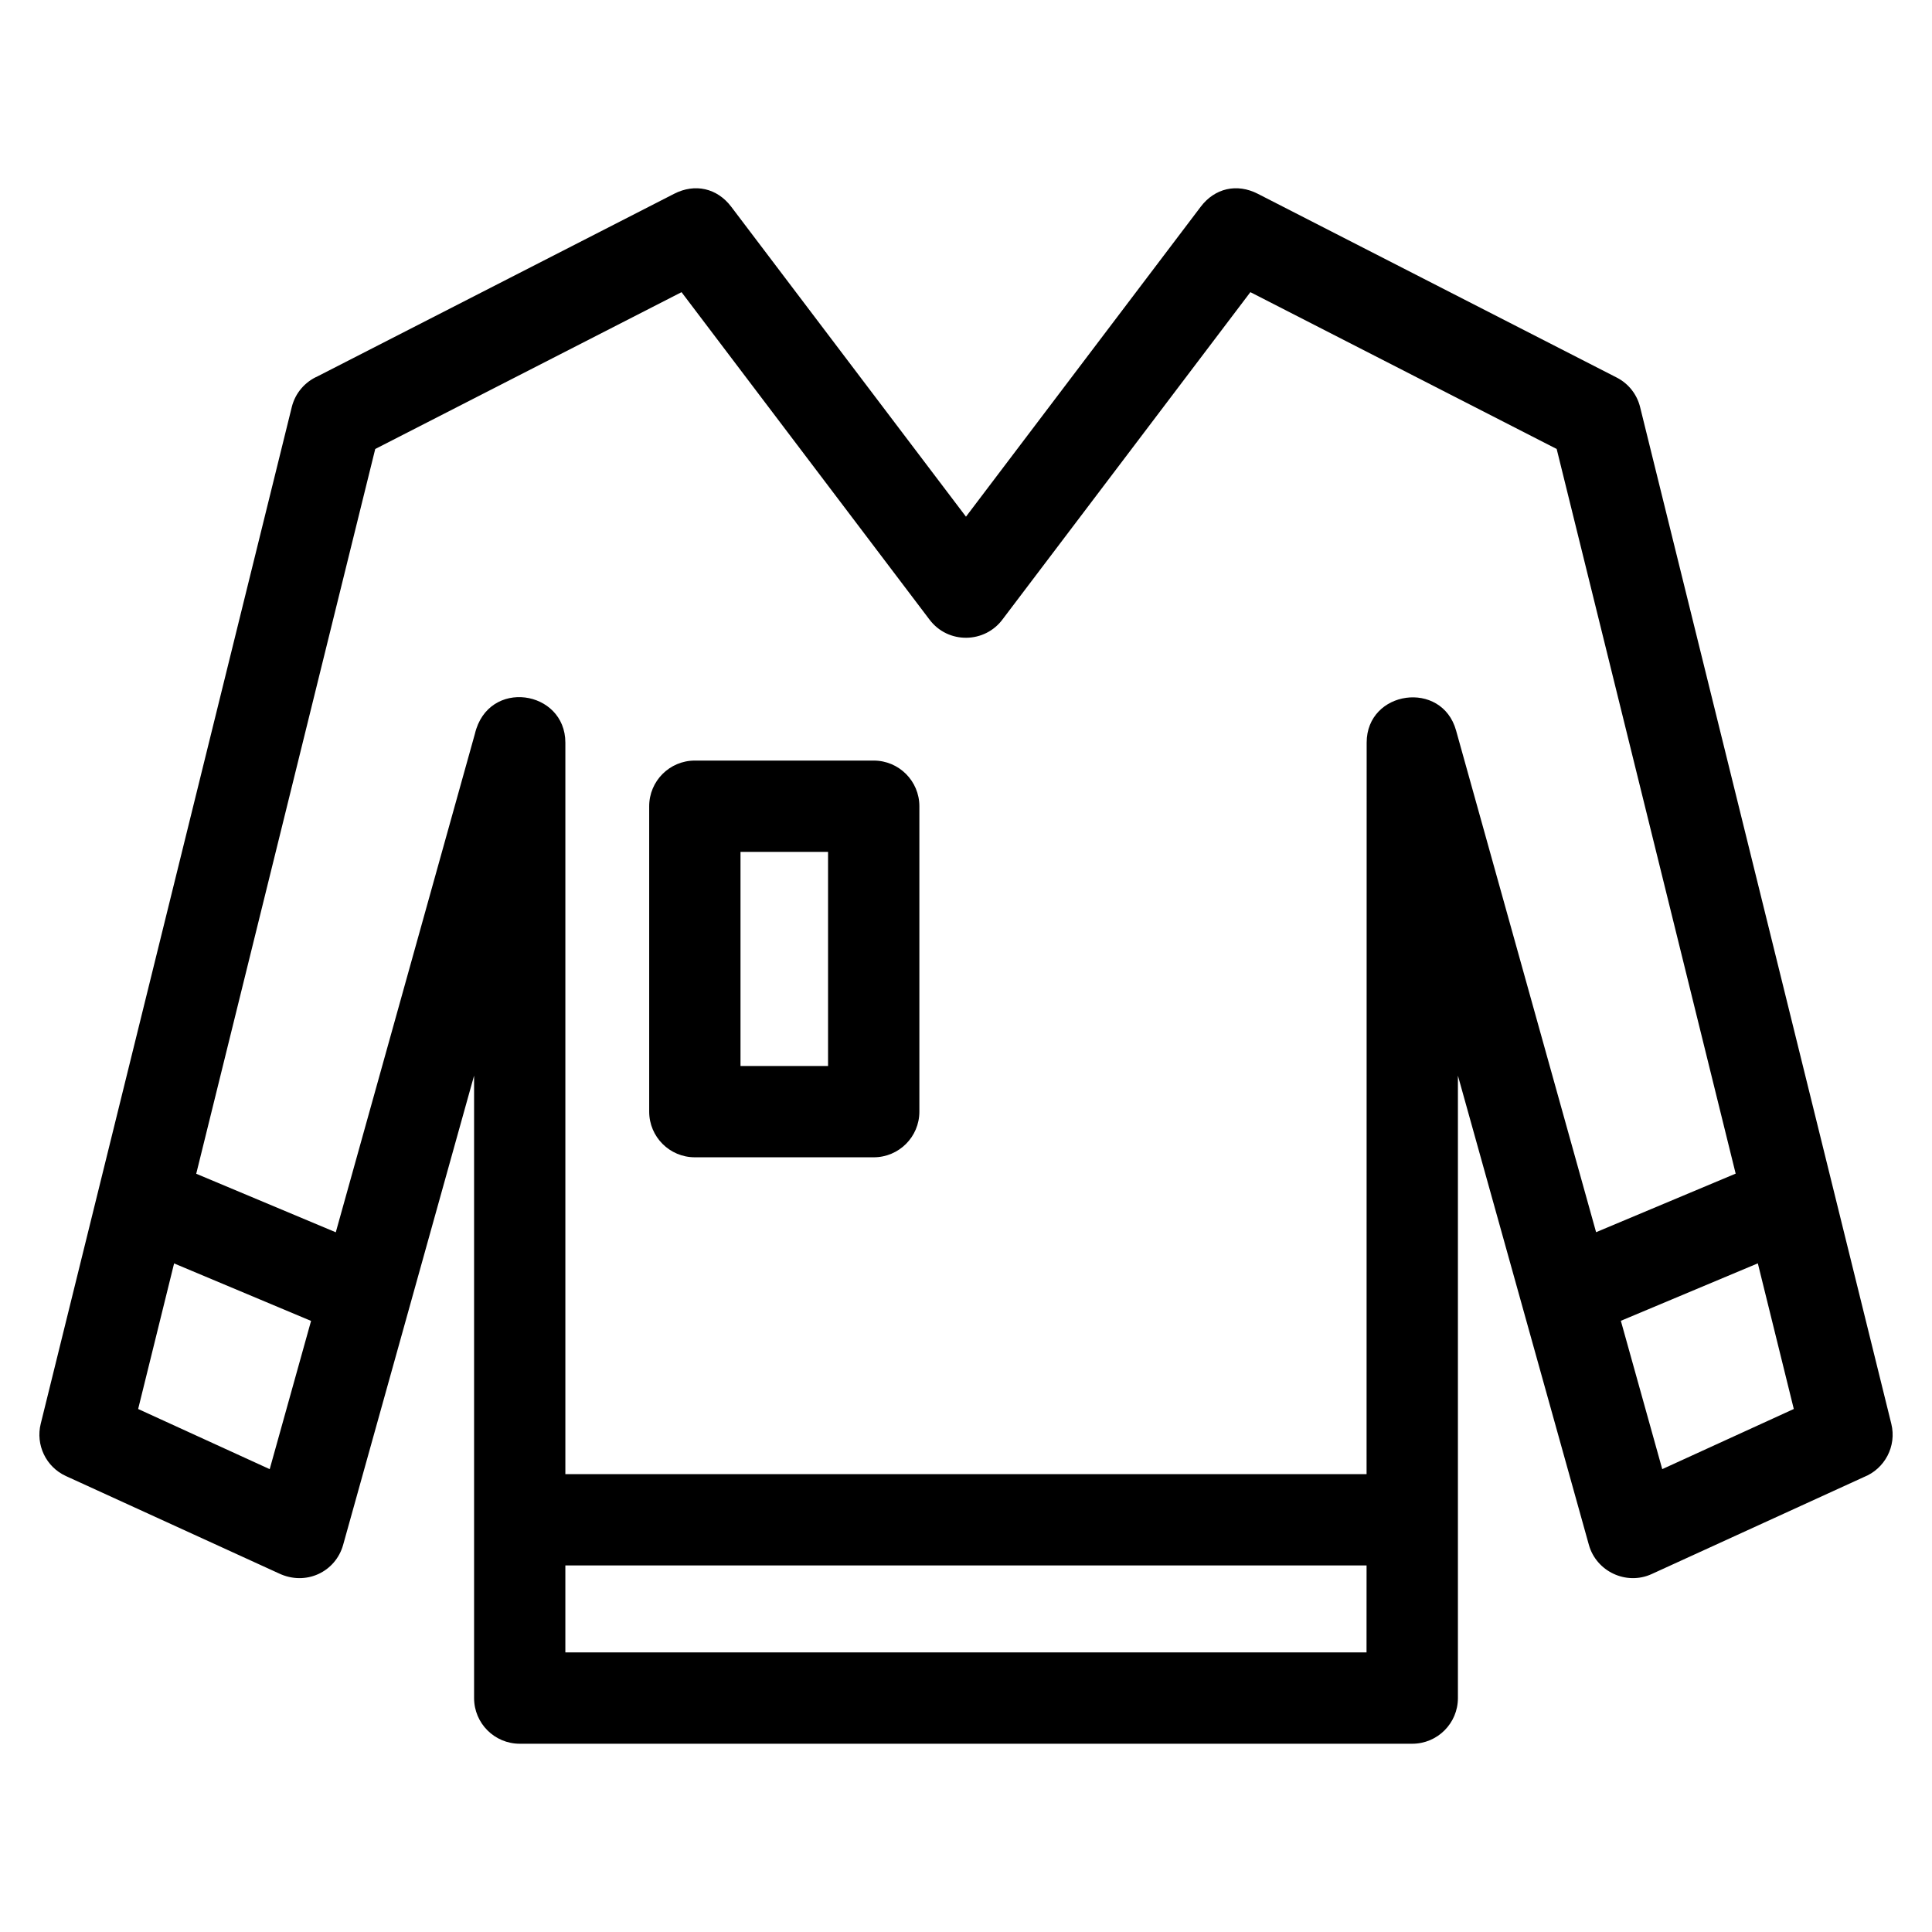
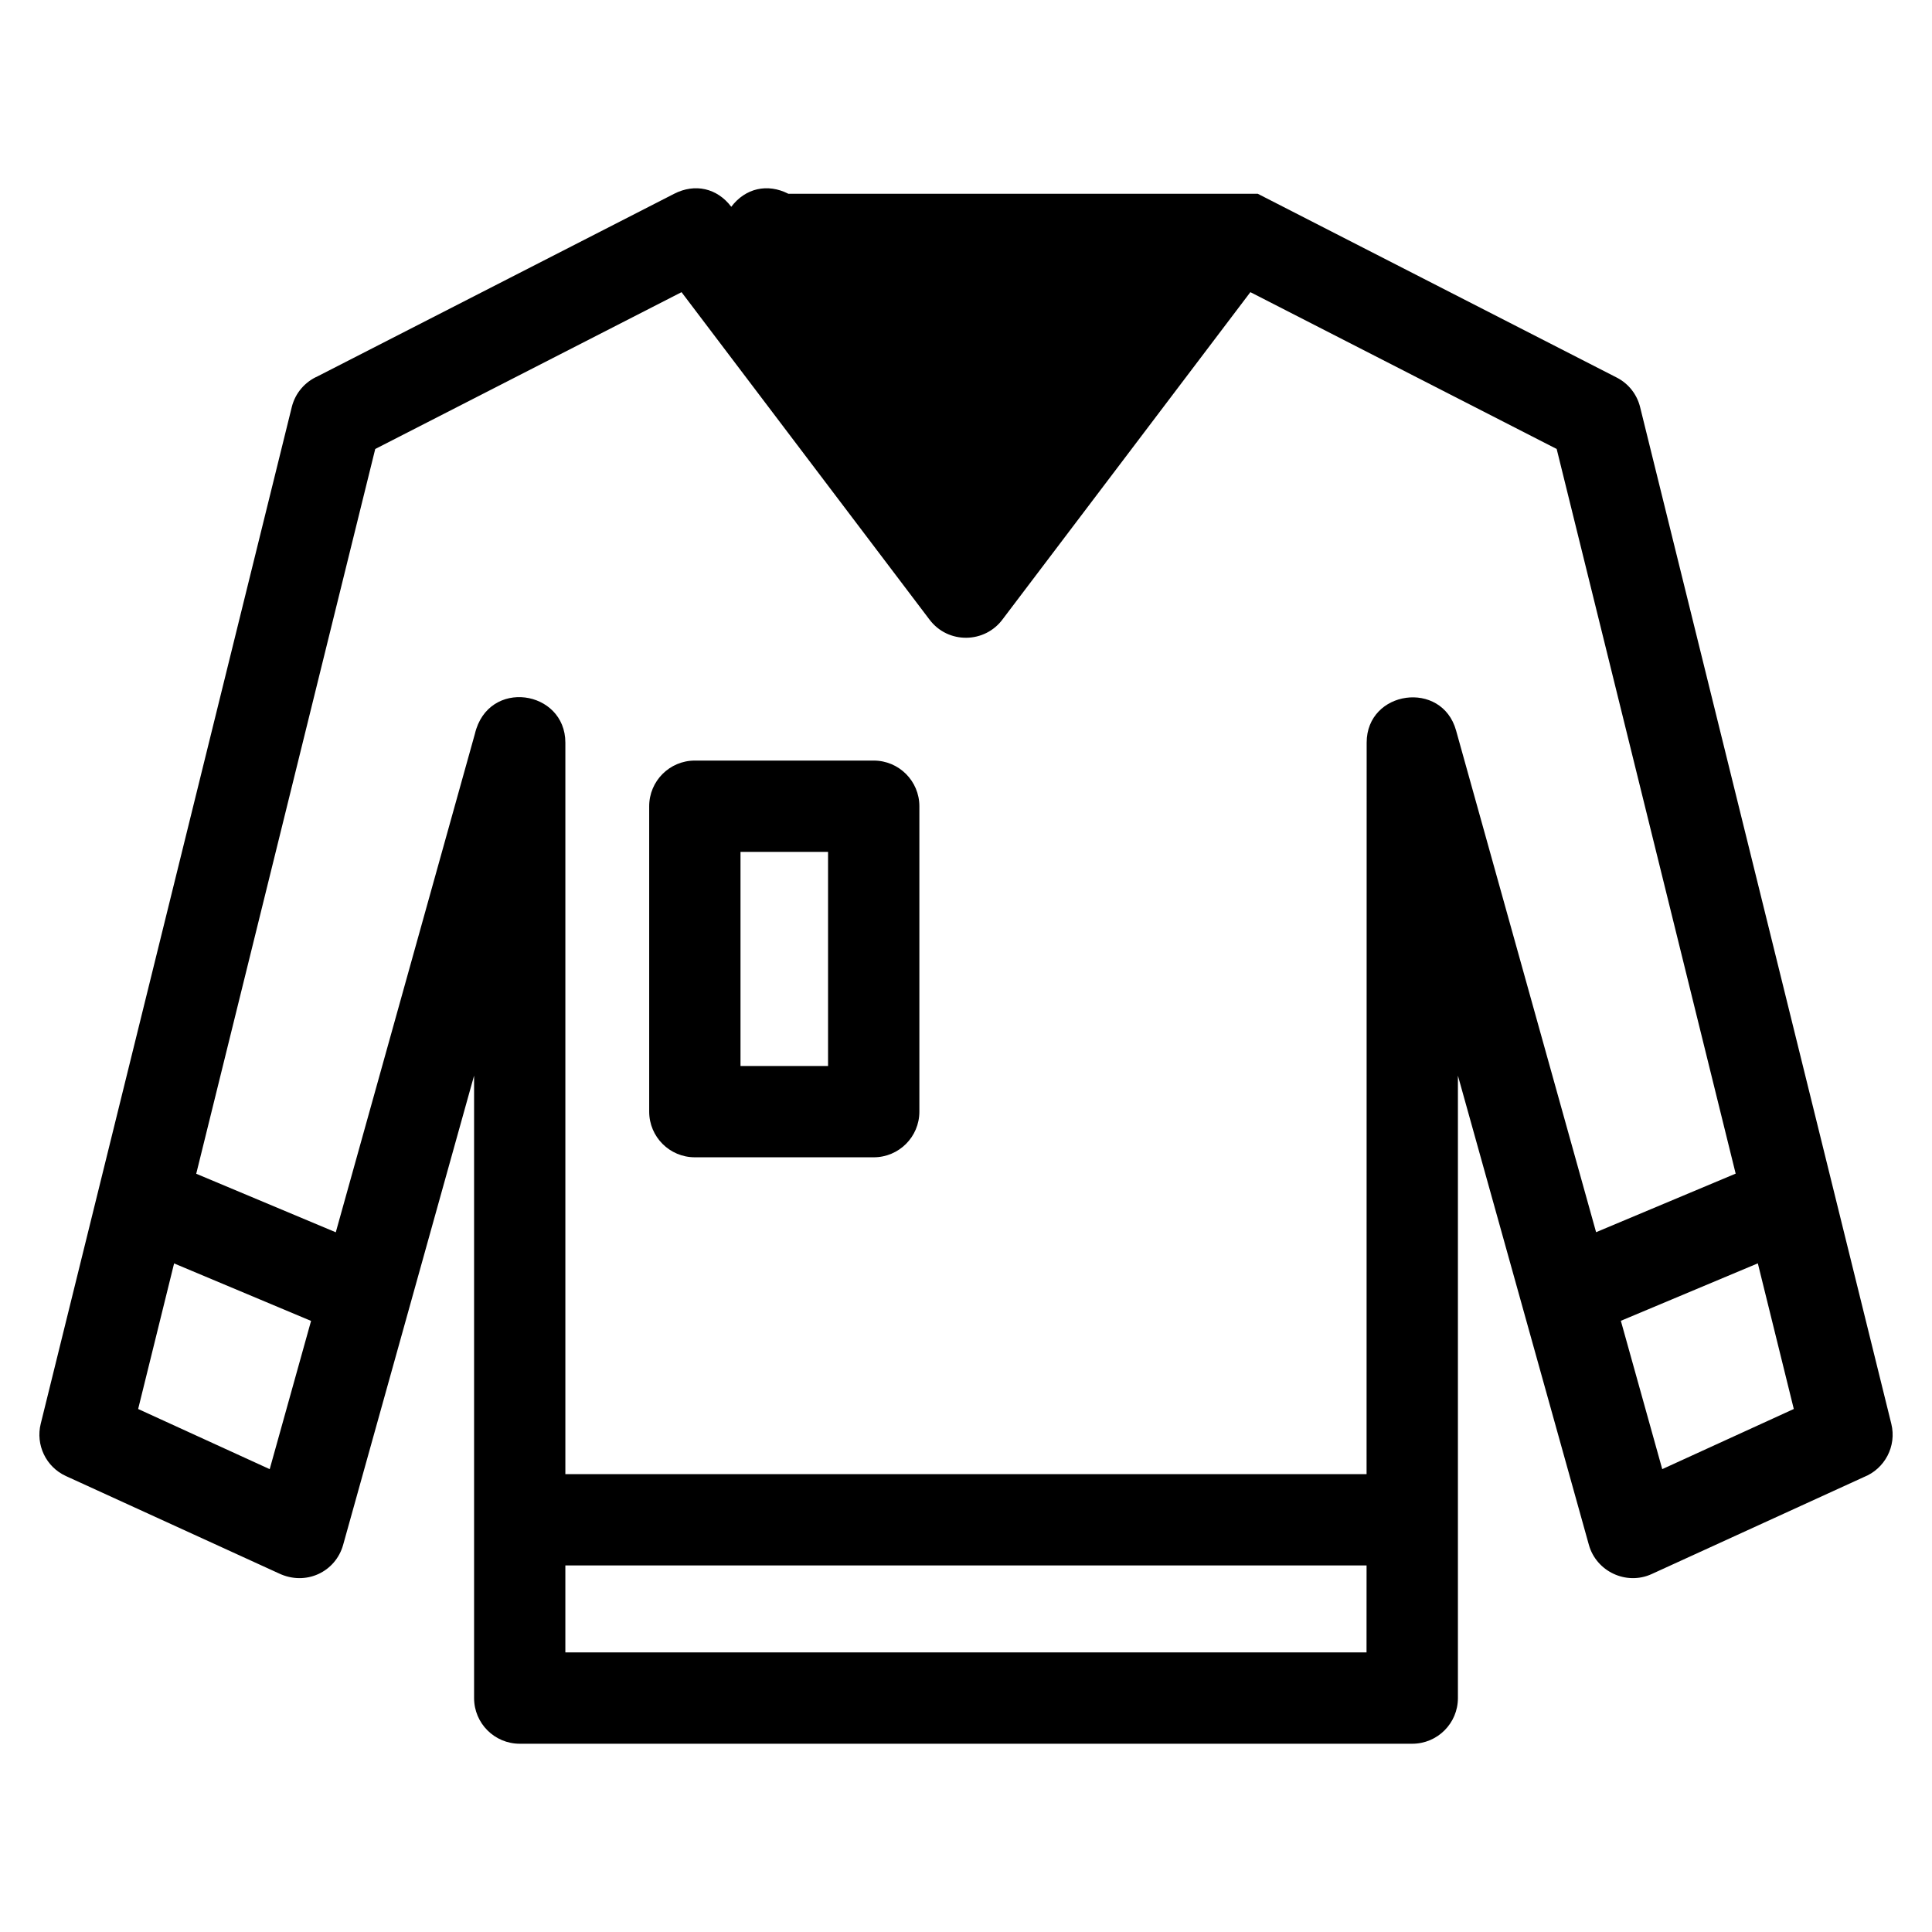
<svg xmlns="http://www.w3.org/2000/svg" fill="#000000" width="800px" height="800px" version="1.1" viewBox="144 144 512 512">
-   <path d="m477.32 195.35 95.109 48.695c3.242 1.652 5.414 4.574 6.219 7.848l66.57 269.43c1.465 5.934-1.738 11.918-7.266 14.109l-56.25 25.711c-6.719 3.07-14.668-0.684-16.637-7.754l-34.703-124.34v164.96c0 6.684-5.422 12.098-12.102 12.098h-236.52c-6.684 0-12.102-5.414-12.102-12.098v-164.96l-34.699 124.34c-2.004 7.207-9.93 10.984-17.078 7.551l-56.375-25.766c-5.356-2.445-8.062-8.332-6.695-13.848l66.531-269.44c0.93-3.785 3.559-6.711 6.871-8.172l94.477-48.367c5.504-2.816 11.383-1.5 15.125 3.453l62.199 82.125 62.199-82.125c3.742-4.957 9.617-6.266 15.125-3.453zm-149.18 150.21h47.402c6.684 0 12.102 5.422 12.102 12.102v80.934c0 6.684-5.422 12.098-12.102 12.098h-47.402c-6.684 0-12.098-5.414-12.098-12.098v-80.934c0-6.684 5.414-12.102 12.098-12.102zm281.7 133.24-36.297 15.227 10.969 39.309 34.863-15.941-9.531-38.594zm-42.855-8.258 36.984-15.52-47.434-192.04-81.172-41.559-65.598 86.617c-4.731 6.504-14.496 6.699-19.422 0.18l-65.73-86.793-81.172 41.559-47.438 192.07 36.984 15.512 36.863-132.09c3.504-14.824 23.977-11.645 23.977 2.328v193.86h212.33l0.023-193.86c-0.008-13.887 19.945-16.715 23.695-3.219l37.109 132.96zm-340.55 23.512-36.297-15.234-9.527 38.578 34.863 15.941zm279.72 64.809h-212.33v23.035h212.32zm-142.71-189.1h-23.203v56.734h23.203z" />
+   <path d="m477.32 195.35 95.109 48.695c3.242 1.652 5.414 4.574 6.219 7.848l66.57 269.43c1.465 5.934-1.738 11.918-7.266 14.109l-56.25 25.711c-6.719 3.07-14.668-0.684-16.637-7.754l-34.703-124.34v164.96c0 6.684-5.422 12.098-12.102 12.098h-236.52c-6.684 0-12.102-5.414-12.102-12.098v-164.96l-34.699 124.34c-2.004 7.207-9.93 10.984-17.078 7.551l-56.375-25.766c-5.356-2.445-8.062-8.332-6.695-13.848l66.531-269.44c0.93-3.785 3.559-6.711 6.871-8.172l94.477-48.367c5.504-2.816 11.383-1.5 15.125 3.453c3.742-4.957 9.617-6.266 15.125-3.453zm-149.18 150.21h47.402c6.684 0 12.102 5.422 12.102 12.102v80.934c0 6.684-5.422 12.098-12.102 12.098h-47.402c-6.684 0-12.098-5.414-12.098-12.098v-80.934c0-6.684 5.414-12.102 12.098-12.102zm281.7 133.24-36.297 15.227 10.969 39.309 34.863-15.941-9.531-38.594zm-42.855-8.258 36.984-15.52-47.434-192.04-81.172-41.559-65.598 86.617c-4.731 6.504-14.496 6.699-19.422 0.18l-65.73-86.793-81.172 41.559-47.438 192.07 36.984 15.512 36.863-132.09c3.504-14.824 23.977-11.645 23.977 2.328v193.86h212.33l0.023-193.86c-0.008-13.887 19.945-16.715 23.695-3.219l37.109 132.96zm-340.55 23.512-36.297-15.234-9.527 38.578 34.863 15.941zm279.72 64.809h-212.33v23.035h212.32zm-142.71-189.1h-23.203v56.734h23.203z" />
</svg>